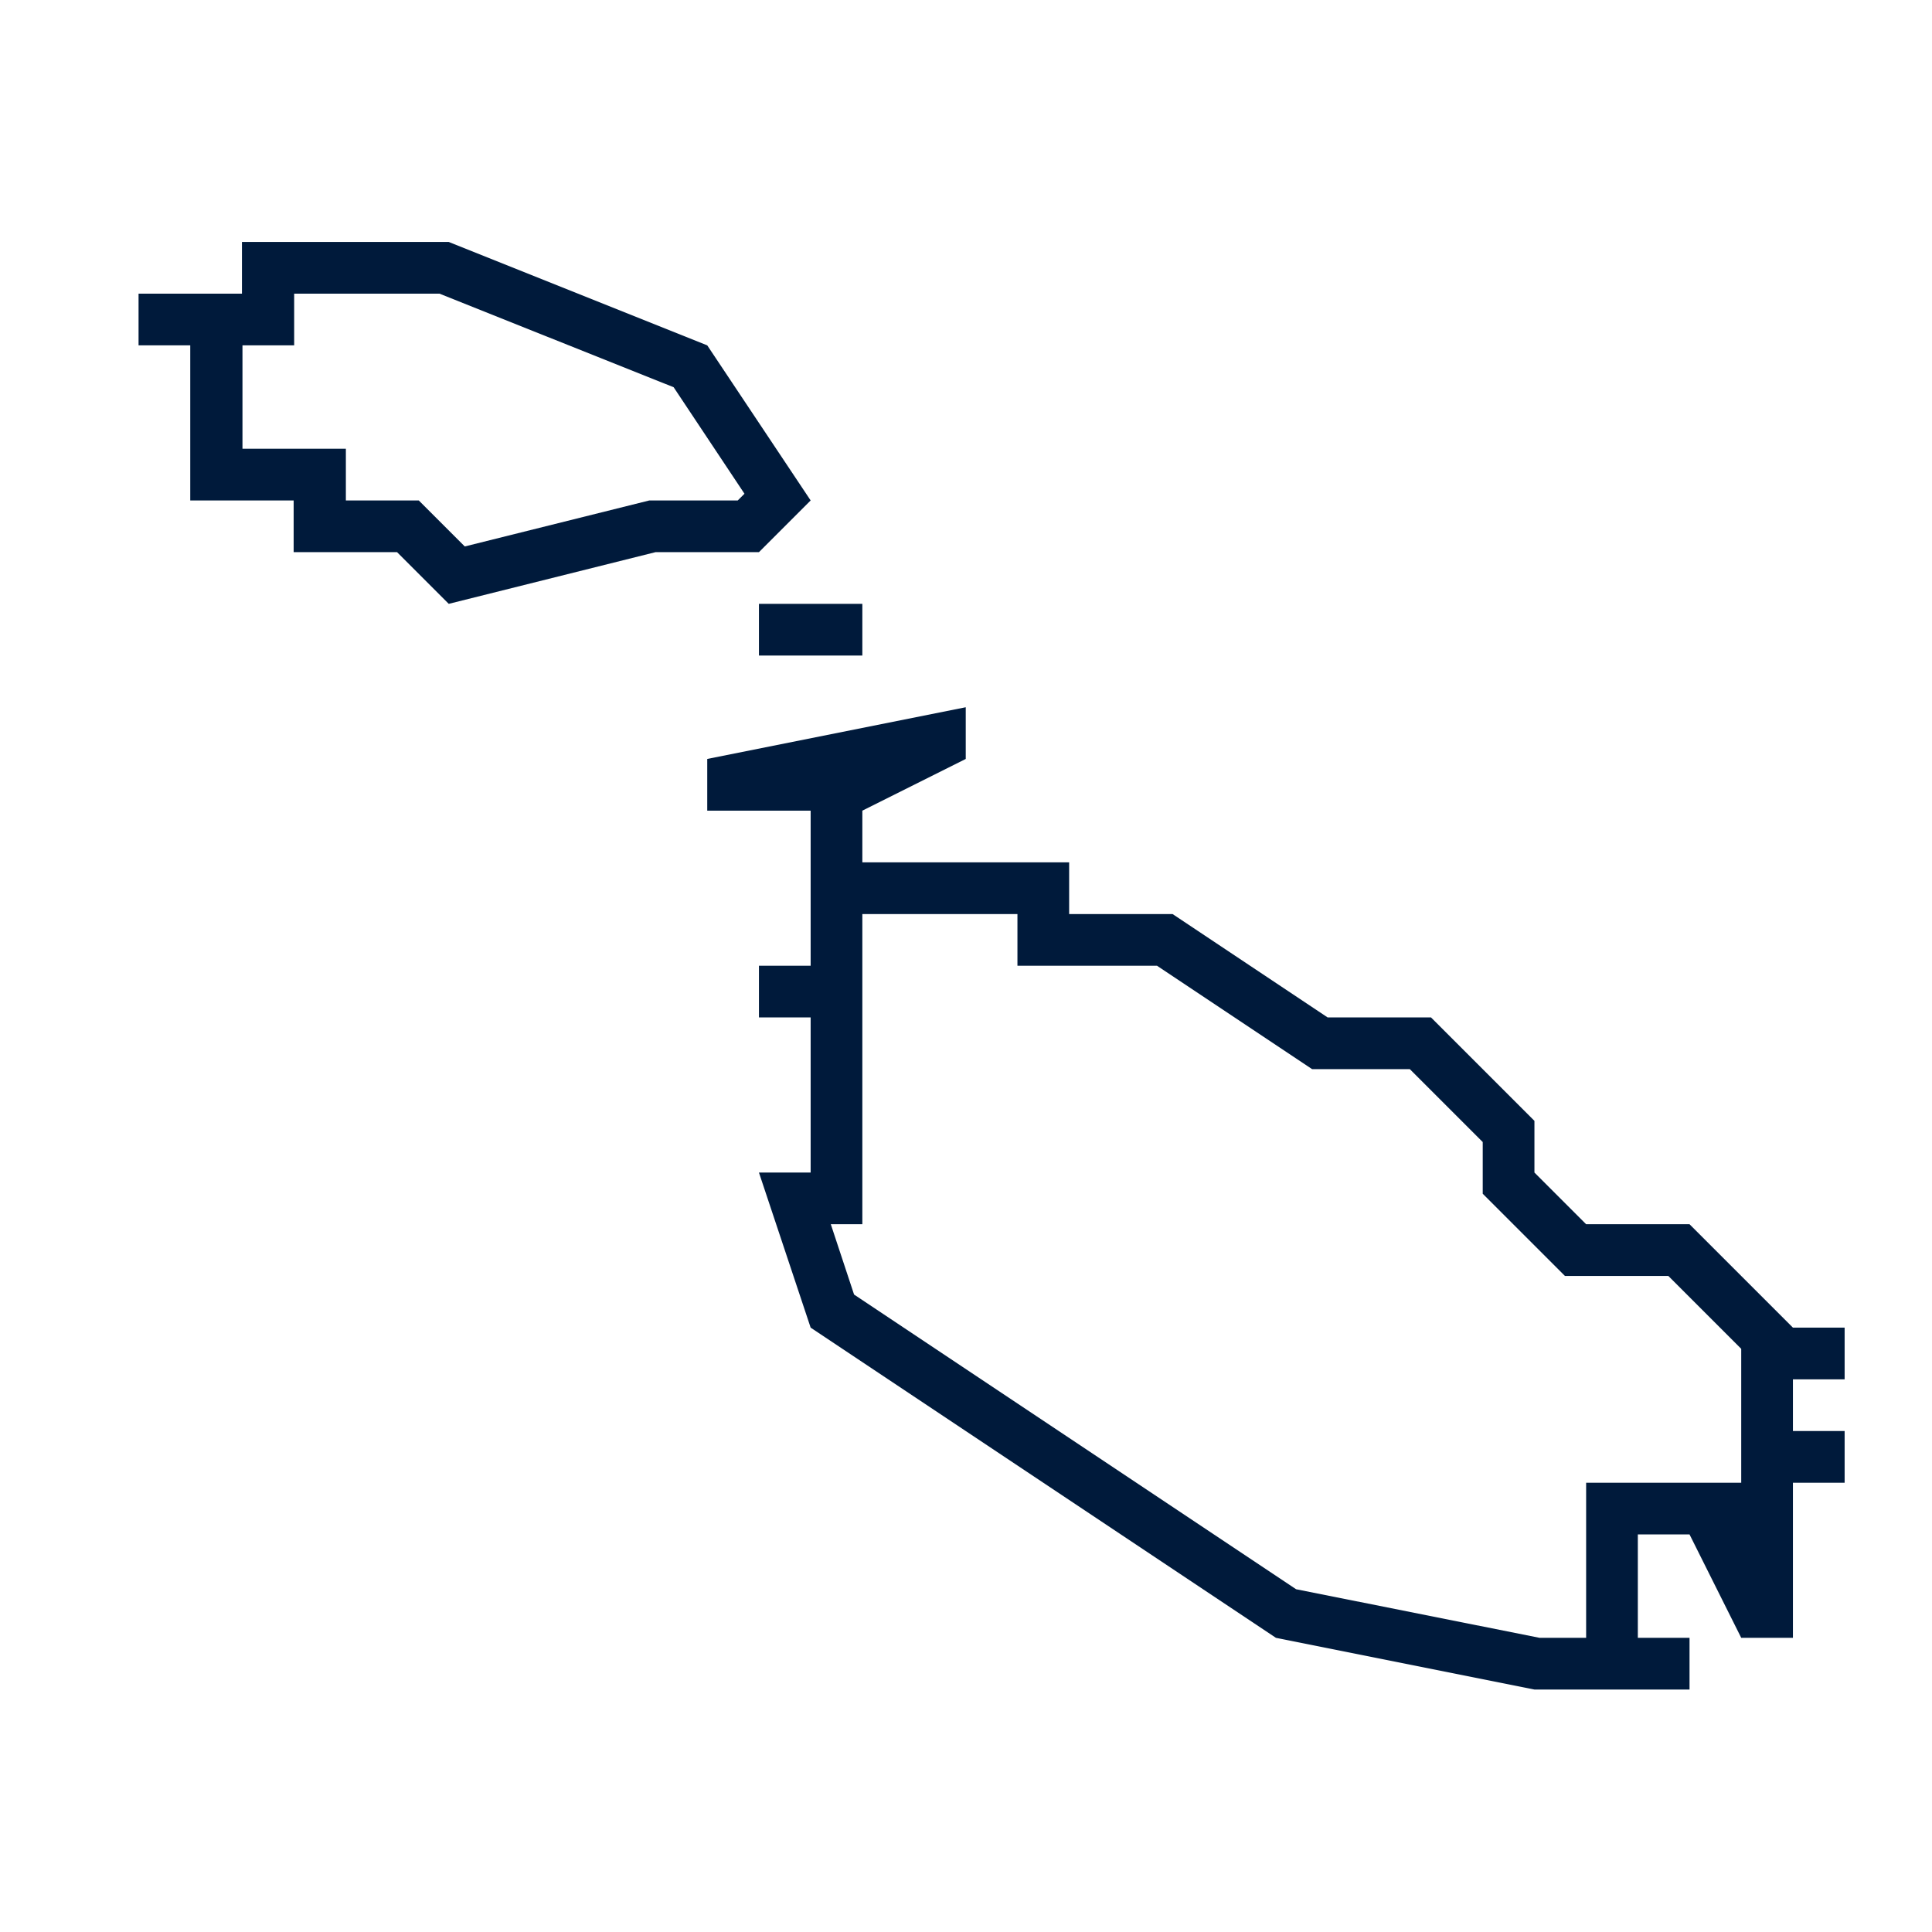
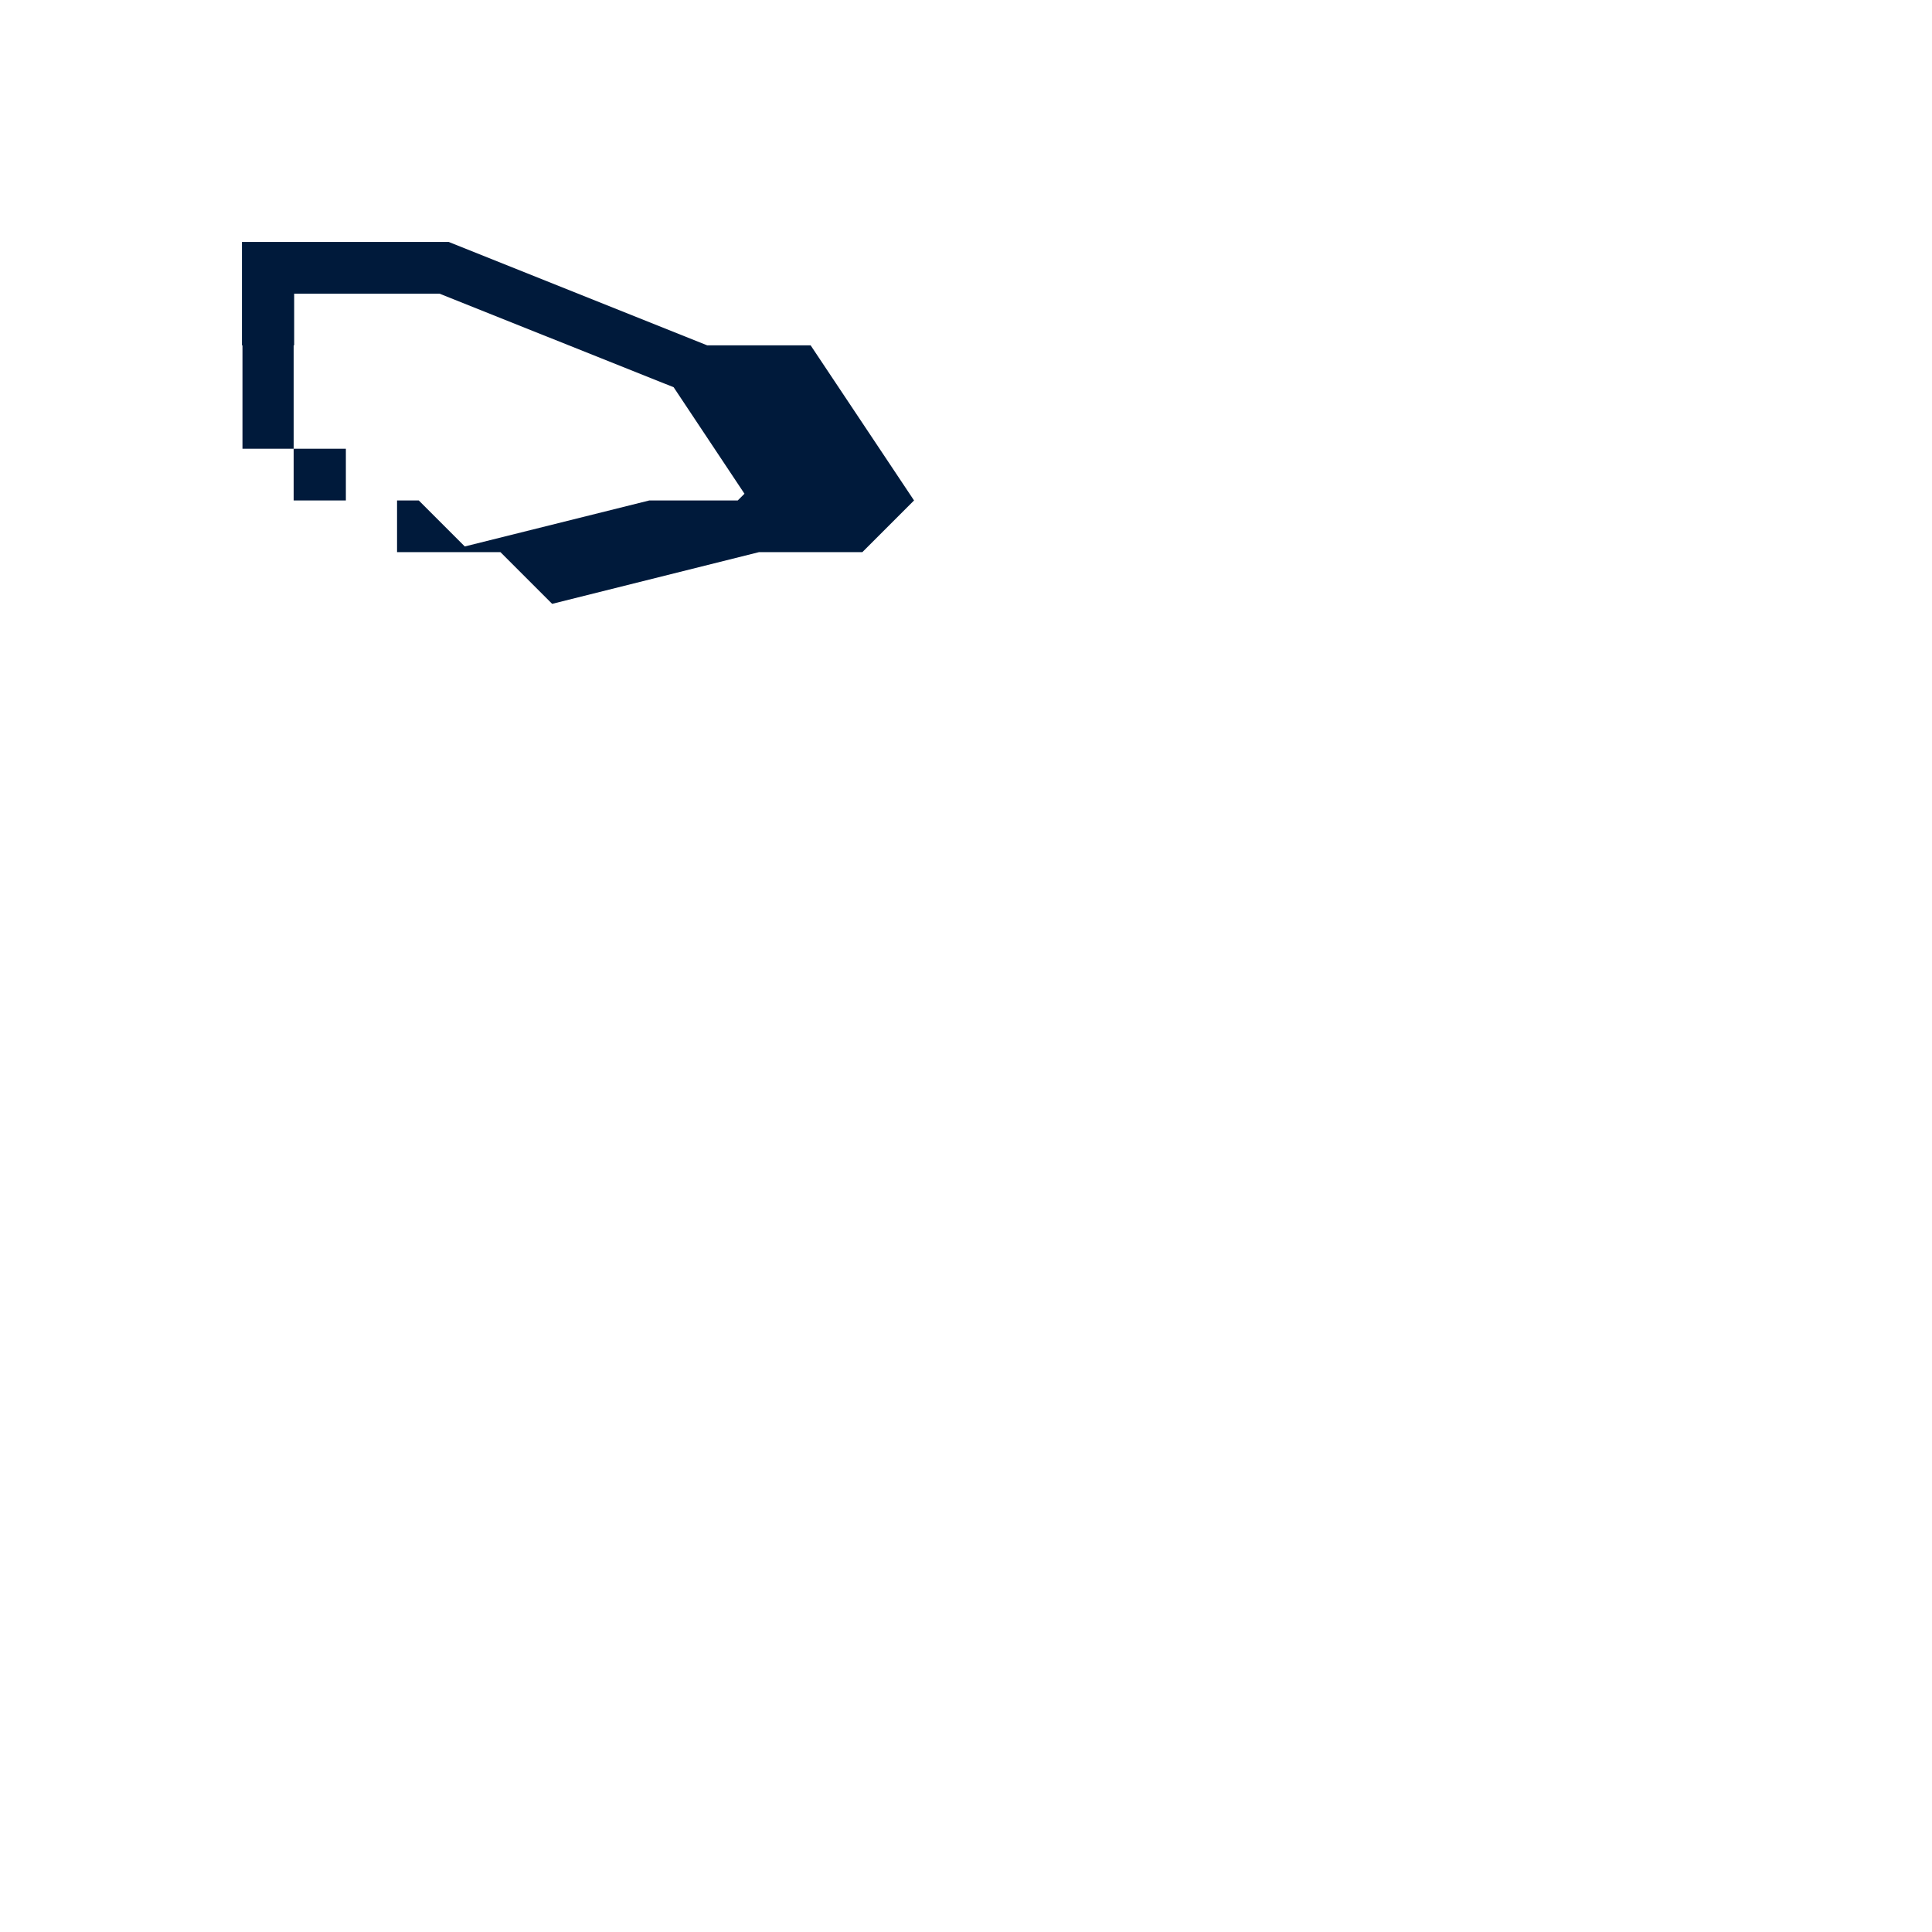
<svg xmlns="http://www.w3.org/2000/svg" id="Ebene_2" data-name="Ebene 2" viewBox="0 0 37.37 37.37">
  <defs>
    <style>
      .cls-1 {
        fill: #001a3b;
      }

      .cls-1, .cls-2 {
        stroke-width: 0px;
      }

      .cls-2 {
        fill: none;
      }
    </style>
  </defs>
  <g id="Ebene_2-2" data-name="Ebene 2">
    <rect class="cls-2" width="37.37" height="37.37" />
    <g id="crop">
      <g id="Malta">
-         <path class="cls-1" d="M13.68,6.68l-5-2h-4v1h-2v1h1v3h2v1h2l1,1,4-1h2l1-1-2-3ZM14.27,9.68h-1.71l-3.57.89-.89-.89h-1.41v-1h-2v-2h1v-1h2.81l4.53,1.81,1.37,2.06-.13.13Z" />
-         <rect class="cls-1" x="14.68" y="11.68" width="2" height="1" />
-         <path class="cls-1" d="M35.68,26.68v-1h-1l-2-2h-2l-1-1v-1l-2-2h-2l-3-2h-2v-1h-4v-1l2-1v-1l-5,1v1h2v3h-1v1h1v3h-1l1,3,6,4,3,2,5,1h3v-1h-1v-2h1l1,2h1v-3h1v-1h-1v-1h1ZM33.68,28.68h-3v3h-.9l-4.71-.94-8.55-5.7-.45-1.36h.61v-6h3v1h2.7l3,2h1.89l1.41,1.41v1l1.59,1.59h2l1.41,1.41v2.59Z" />
+         <path class="cls-1" d="M13.68,6.68l-5-2h-4v1v1h1v3h2v1h2l1,1,4-1h2l1-1-2-3ZM14.27,9.68h-1.71l-3.57.89-.89-.89h-1.41v-1h-2v-2h1v-1h2.81l4.53,1.81,1.37,2.06-.13.13Z" />
      </g>
    </g>
  </g>
</svg>